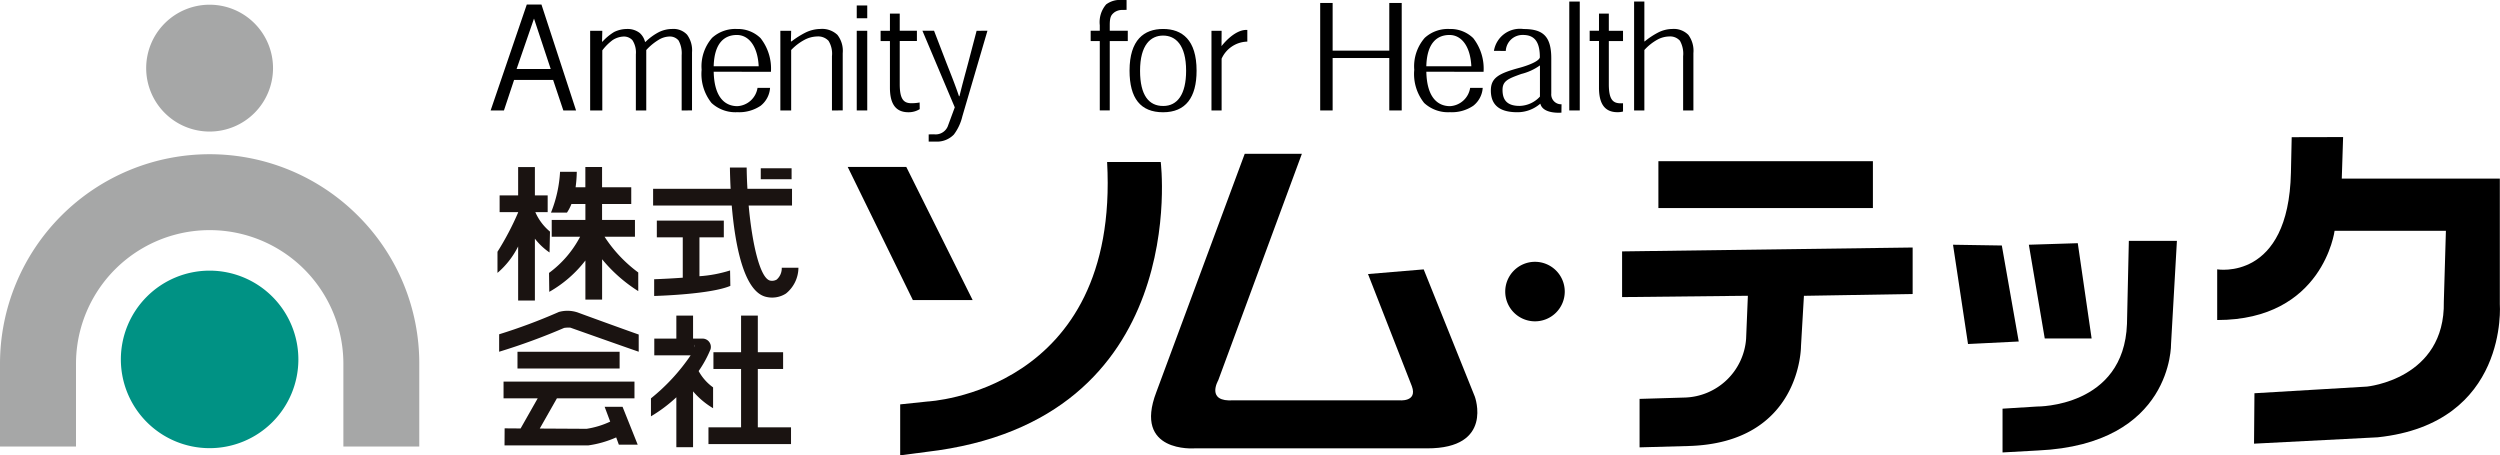
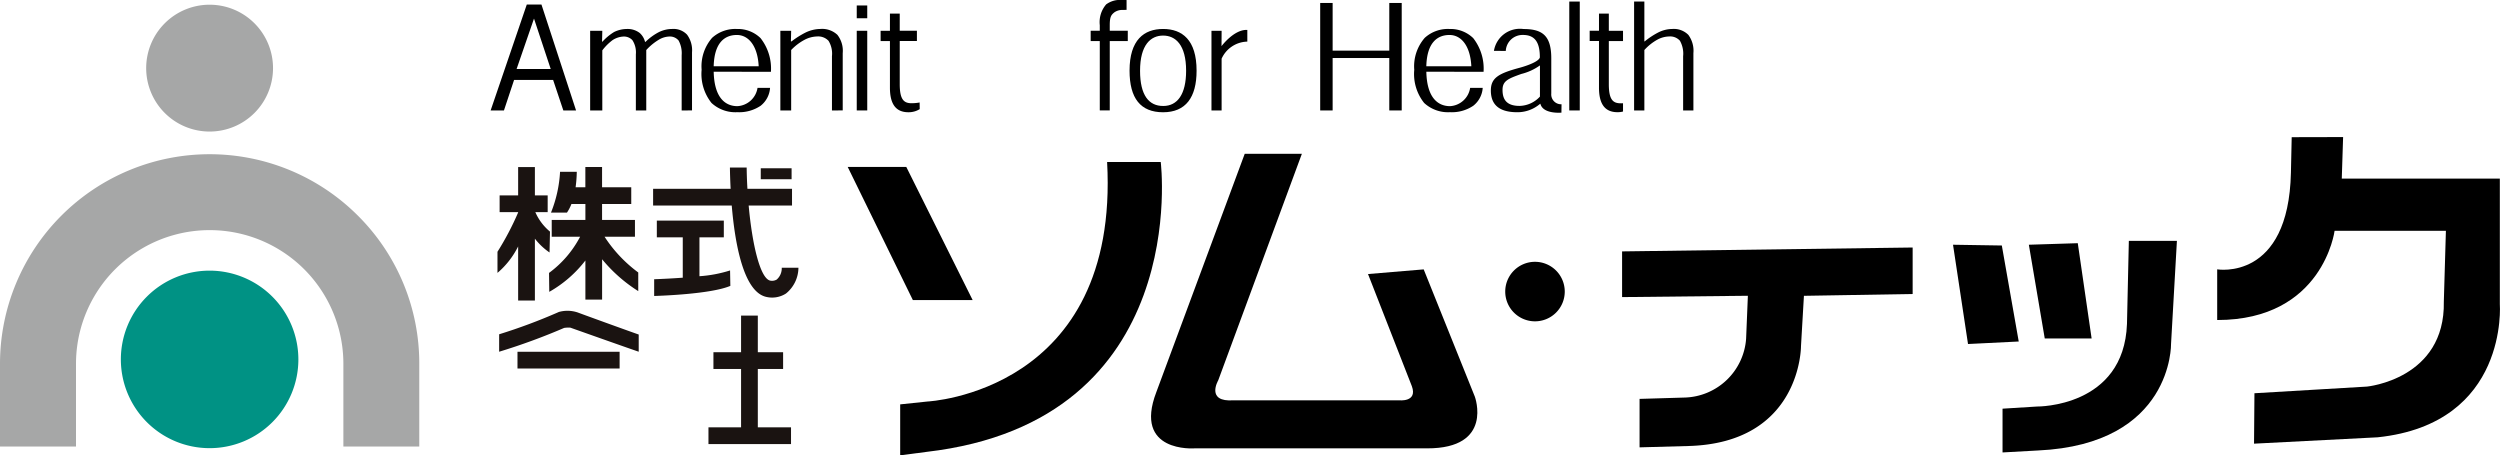
<svg xmlns="http://www.w3.org/2000/svg" class="widthPc" width="187.758" height="34.199" viewBox="0 0 187.758 34.199">
  <g transform="translate(-85.292 -191.397)">
    <path d="M133.138,196.638h-2.561l1.306-3.786Zm.18.82.768,2.294h.956l-2.6-7.956h-1.1l-2.716,7.956h1l.762-2.294Z" transform="translate(-6.486 -0.06)" />
    <path d="M144.289,200.075v-4.151a1.987,1.987,0,0,0-.23-1.1.85.85,0,0,0-.718-.3,1.636,1.636,0,0,0-.8.259,4.176,4.176,0,0,0-.911.756v4.536h-.781v-4.211a1.684,1.684,0,0,0-.259-1.066.868.868,0,0,0-.667-.274,1.644,1.644,0,0,0-.818.266,3.832,3.832,0,0,0-.776.774v4.511h-.913v-5.983h.913l-.019.816h.033a3.893,3.893,0,0,1,.872-.724,2.2,2.2,0,0,1,.952-.227,1.487,1.487,0,0,1,.972.3,1.316,1.316,0,0,1,.4.669h.033a4.208,4.208,0,0,1,1.006-.734,2.288,2.288,0,0,1,1.008-.237,1.391,1.391,0,0,1,1.106.427,1.963,1.963,0,0,1,.375,1.328v4.363Z" transform="translate(-7.802 -0.383)" />
    <path d="M158.09,200.075V196a1.842,1.842,0,0,0-.257-1.153,1.062,1.062,0,0,0-.861-.328,2.12,2.12,0,0,0-.916.237,3.936,3.936,0,0,0-1.03.781v4.537h-.812v-5.983h.812l-.019.8h.046a6.52,6.52,0,0,1,1.043-.662,2.631,2.631,0,0,1,1.127-.274,1.668,1.668,0,0,1,1.275.442,1.944,1.944,0,0,1,.4,1.376v4.3Z" transform="translate(-10.315 -0.383)" />
    <path d="M160.961,192.84v-.96h.789v.96Zm.789,6.924h-.789v-5.983h.789Z" transform="translate(-11.325 -0.072)" />
    <path d="M163.77,192.6h.736v1.285h1.29v.771h-1.29v3.24c0,1.115.29,1.395.778,1.431a3.1,3.1,0,0,0,.716-.053l.007.5a1.584,1.584,0,0,1-.845.234c-.844,0-1.392-.481-1.392-1.84v-3.508h-.7v-.771h.7Z" transform="translate(-11.641 -0.181)" />
    <path d="M187.577,199.739c-1.059,0-1.731-.786-1.731-2.642,0-1.962.81-2.645,1.731-2.645s1.728.679,1.728,2.645c0,1.77-.656,2.642-1.714,2.642Zm2.514-2.656c0-2.308-1.082-3.127-2.514-3.127s-2.52.819-2.52,3.127c0,2.077.821,3.128,2.52,3.128s2.514-1.117,2.514-3.114Z" transform="translate(-14.932 -0.383)" />
    <path d="M208.017,199.731h-.933v-3.938h-4.255v3.938h-.934v-8.072h.934v3.58h4.255v-3.58h.933Z" transform="translate(-17.452 -0.039)" />
    <path d="M211.108,196.759c.045-1.809.854-2.352,1.742-2.352s1.567.832,1.639,2.352Zm4.3.414a3.717,3.717,0,0,0-.779-2.531,2.451,2.451,0,0,0-1.774-.685,2.581,2.581,0,0,0-1.863.663,3.254,3.254,0,0,0-.79,2.4,3.48,3.48,0,0,0,.744,2.493,2.638,2.638,0,0,0,1.936.693,2.879,2.879,0,0,0,1.748-.48,1.857,1.857,0,0,0,.713-1.345H214.4a1.624,1.624,0,0,1-1.509,1.372c-.872,0-1.739-.582-1.782-2.586Z" transform="translate(-18.695 -0.383)" />
    <path d="M148.167,196.759c.046-1.809.855-2.352,1.741-2.352s1.566.832,1.639,2.352Zm4.3.414a3.7,3.7,0,0,0-.782-2.531,2.44,2.44,0,0,0-1.77-.685,2.585,2.585,0,0,0-1.865.663,3.258,3.258,0,0,0-.789,2.4,3.488,3.488,0,0,0,.743,2.493,2.64,2.64,0,0,0,1.937.693,2.885,2.885,0,0,0,1.748-.48,1.865,1.865,0,0,0,.712-1.345h-.942a1.623,1.623,0,0,1-1.508,1.372c-.874,0-1.74-.582-1.783-2.586Z" transform="translate(-9.275 -0.383)" />
    <path d="M220.656,199.034a2.147,2.147,0,0,1-1.533.7c-.969,0-1.277-.479-1.277-1.2,0-.681.422-.844,1.41-1.2a4.078,4.078,0,0,0,1.4-.642Zm1.621.576a.738.738,0,0,1-.77-.805v-2.645c0-1.7-.663-2.2-2.086-2.2A1.977,1.977,0,0,0,217.2,195.6l.89.005a1.261,1.261,0,0,1,1.3-1.2c.974,0,1.259.679,1.259,1.687h0c-.1.4-1.48.767-1.48.767-1.607.431-2.2.759-2.2,1.719,0,1.031.583,1.631,1.985,1.631a2.61,2.61,0,0,0,1.714-.632h.021c.2.792,1.58.663,1.58.663Z" transform="translate(-19.709 -0.383)" />
    <path d="M223.894,199.713v-8.178h.787v8.178Z" transform="translate(-20.744 -0.021)" />
    <path d="M233.3,199.713v-4.071a1.976,1.976,0,0,0-.242-1.166.98.98,0,0,0-.807-.319,1.921,1.921,0,0,0-.882.237,3.8,3.8,0,0,0-.98.781v4.537h-.771v-8.178h.771v2.991h.029a5.775,5.775,0,0,1,.991-.657,2.385,2.385,0,0,1,1.071-.274,1.538,1.538,0,0,1,1.211.442,2.011,2.011,0,0,1,.381,1.376v4.3Z" transform="translate(-21.6 -0.021)" />
-     <path d="M170.832,194.116l-.632,2.406c-.209.788-.439,1.6-.656,2.509h-.037c-.286-.858-.628-1.7-.942-2.5l-.93-2.417h-.873l2.429,5.752-.534,1.446a.984.984,0,0,1-1.025.578l-.4.007v.543h.571a1.762,1.762,0,0,0,1.321-.532,3.7,3.7,0,0,0,.638-1.369l1.884-6.426Z" transform="translate(-12.193 -0.407)" />
    <path d="M183.055,193.286c0-.639.115-.768.335-.953a1.015,1.015,0,0,1,.642-.188l.286-.009V191.4l-.414-.008a1.739,1.739,0,0,0-1.118.335,2.041,2.041,0,0,0-.48,1.563v.414h-.684v.775h.684v5.208h.749v-5.208h1.354v-.775h-1.354Z" transform="translate(-14.417 0)" />
    <path d="M194.984,194.04c-.992-.059-1.938,1.218-1.938,1.218l.007-1.153h-.762v5.983h.762V196.2a2.168,2.168,0,0,1,1.931-1.282Z" transform="translate(-16.014 -0.395)" />
    <path d="M228.2,199.332a2.192,2.192,0,0,1-.289,0c-.488-.037-.777-.316-.777-1.431v-3.24H228.2v-.771h-1.066V192.6h-.739v1.285h-.7v.771h.7v3.508c0,1.359.549,1.84,1.393,1.84a1.542,1.542,0,0,0,.412-.05Z" transform="translate(-21.014 -0.181)" />
    <g transform="translate(85.292 191.752)">
      <path d="M102.967,201.339a4.763,4.763,0,1,0-4.763-4.764A4.763,4.763,0,0,0,102.967,201.339Z" transform="translate(-87.225 -191.814)" fill="#a6a7a7" />
      <path d="M112.168,209.628a15.744,15.744,0,0,0-26.876,11.131v6.213H91v-6.213a10.04,10.04,0,0,1,20.081,0v6.213h5.7v-6.213A15.646,15.646,0,0,0,112.168,209.628Z" transform="translate(-85.292 -193.79)" fill="#a6a7a7" />
      <path d="M102.633,215.3a6.666,6.666,0,1,0,6.666,6.665A6.673,6.673,0,0,0,102.633,215.3Z" transform="translate(-86.89 -195.329)" fill="#009284" />
    </g>
    <g transform="translate(148.957 201.691)">
      <path d="M169.548,216.142l-4.984-10h-4.4l4.894,10Z" transform="translate(-160.163 -203.898)" />
      <path d="M166.767,227.477c20.018-2.313,17.6-21.774,17.6-21.774h-4.027c.945,17.3-13.491,17.99-13.491,17.99l-2.05.215v3.828Z" transform="translate(-160.857 -203.832)" />
      <path d="M193.99,204.98h4.292L192,221.994s-.971,1.659,1.165,1.5h12.409s1.415.163.968-1.058l-3.293-8.425,4.182-.349,3.842,9.561s1.428,3.895-3.587,3.88H190.216s-4.618.354-2.865-4.224Z" transform="translate(-164.172 -203.724)" />
      <g transform="translate(58.159 1.812)">
-         <rect width="16.11" height="3.52" transform="translate(2.727)" />
        <path d="M228.558,213.549v3.432l9.447-.1-.133,3.234a4.761,4.761,0,0,1-4.639,4.411l-3.362.1v3.64l3.623-.1c8.531-.206,8.5-7.5,8.5-7.5l.221-3.781,8.165-.137v-3.491Z" transform="translate(-228.558 -206.774)" />
      </g>
      <g transform="translate(83.012 7.798)">
        <path d="M261.452,213.071l-3.665-.058,1.126,7.456,3.809-.188Z" transform="translate(-257.786 -212.725)" />
        <path d="M269.2,220.03l-1.039-7.154-3.675.116,1.194,7.038Z" transform="translate(-258.79 -212.704)" />
        <path d="M271.647,212.674l-.14,6.232c-.227,6.285-6.746,6.207-6.746,6.207l-2.6.162v3.287l2.656-.147c10.154-.462,10-8.012,10-8.012l.44-7.729Z" transform="translate(-258.441 -212.674)" />
      </g>
      <path d="M286.657,206.167l.058-2.655,3.861-.009-.1,3.118h11.87v9.421s.692,8.972-9.174,10.01l-9.286.478.031-3.787,8.451-.5s5.884-.56,5.772-6.378l.156-5.321h-8.36s-.858,6.7-8.817,6.7v-3.806S286.485,214.358,286.657,206.167Z" transform="translate(-178.266 -203.503)" />
      <path d="M222.708,216.754a2.235,2.235,0,1,1-2.234-2.233A2.235,2.235,0,0,1,222.708,216.754Z" transform="translate(-168.855 -205.152)" />
    </g>
    <g transform="translate(122.651 203.944)">
      <path d="M129.378,221.922a47.311,47.311,0,0,0,4.981-1.832.585.585,0,0,1-.167.057,1.928,1.928,0,0,1,.542-.033.139.139,0,0,1-.028-.013.231.231,0,0,0,.043.019c.179.066,4.669,1.654,5.111,1.8v-1.291c-.339-.115-3.154-1.129-4.674-1.69a.279.279,0,0,1,.043.018,2.392,2.392,0,0,0-1.273-.046.66.66,0,0,0-.168.057,42.144,42.144,0,0,1-4.409,1.643Z" transform="translate(-129.25 -208.052)" fill="#1a1311" />
      <g transform="translate(1.506 13.872)">
        <rect width="7.67" height="1.257" fill="#1a1311" />
      </g>
      <path d="M133.174,211a3.922,3.922,0,0,1-1.1-1.461H133V208.28h-.96v-2.127h-1.258v2.127h-1.391v1.258h1.391v.024a21.183,21.183,0,0,1-1.552,2.952V214.1a6.322,6.322,0,0,0,1.552-1.988v4.065h1.258V211.53a4.842,4.842,0,0,0,1.1,1.037Z" transform="translate(-129.227 -206.152)" fill="#1a1311" />
      <path d="M137.953,211.383h2.284v-1.258h-2.47v-1.2h2.192v-1.258h-2.192v-1.52h-1.255v1.52h-.732a9.717,9.717,0,0,0,.088-1.157h-1.256a9.605,9.605,0,0,1-.68,3.06h1.2a3.223,3.223,0,0,0,.335-.645h1.048v1.2h-2.529v1.258h2.133a7.938,7.938,0,0,1-2.335,2.719l.018,1.422a9.037,9.037,0,0,0,2.713-2.356v2.937h1.255v-3.029a11.343,11.343,0,0,0,2.715,2.393v-1.4a10.305,10.305,0,0,1-2.529-2.682" transform="translate(-129.909 -206.152)" fill="#1a1311" />
      <path d="M152.638,213.718a1.125,1.125,0,0,1-.378.889.686.686,0,0,1-.507.076c-.747-.2-1.337-2.731-1.6-5.636h3.256V207.79H150.06c-.031-.532-.051-1.065-.057-1.594h-1.258c.005.389.019.945.053,1.594h-5.822v1.258h5.906c.236,2.816.866,6.4,2.535,6.848a1.927,1.927,0,0,0,1.54-.241,2.515,2.515,0,0,0,.934-1.935Z" transform="translate(-131.285 -206.159)" fill="#1a1311" />
      <g transform="translate(19.777 0.091)">
        <rect width="2.315" height="0.823" fill="#1a1311" />
      </g>
      <path d="M148.77,214.623a9.758,9.758,0,0,1-2.3.434v-2.922H148.3v-1.256h-5.031v1.256h1.948v3.032c-.878.065-1.688.1-2.148.117v1.257c.458-.015,4.269-.14,5.722-.759Z" transform="translate(-131.298 -206.859)" fill="#1a1311" />
-       <path d="M139.842,229.835l-1.137-2.843H137.36l.417,1.113a6.486,6.486,0,0,1-1.771.54l-3.52-.02,1.289-2.27H139.6V225.1h-9.833v1.258h2.564l-1.283,2.261-1.2-.009-.008,1.28h6.212a.422.422,0,0,0,.087,0,7.805,7.805,0,0,0,2.088-.6l.2.548Z" transform="translate(-129.308 -208.987)" fill="#1a1311" />
-       <path d="M147.452,226.222v-1.561a3.685,3.685,0,0,1-1.085-1.225,8.43,8.43,0,0,0,.894-1.638.626.626,0,0,0-.6-.8h-.713v-1.725h-1.255V221h-1.657v1.256h2.73a14.813,14.813,0,0,1-2.98,3.23v1.349a11.007,11.007,0,0,0,1.907-1.43v3.748h1.255v-4.193a5.983,5.983,0,0,0,1.505,1.266m-1.4-4.773a.692.692,0,0,1-.02.192.671.671,0,0,1,.02-.192" transform="translate(-131.256 -208.115)" fill="#1a1311" />
      <path d="M151.572,227.663V223.28h1.9v-1.258h-1.9v-2.751h-1.257v2.751h-2.076v1.258h2.076v4.383h-2.449v1.258h6.2v-1.258Z" transform="translate(-132.017 -208.116)" fill="#1a1311" />
    </g>
  </g>
</svg>